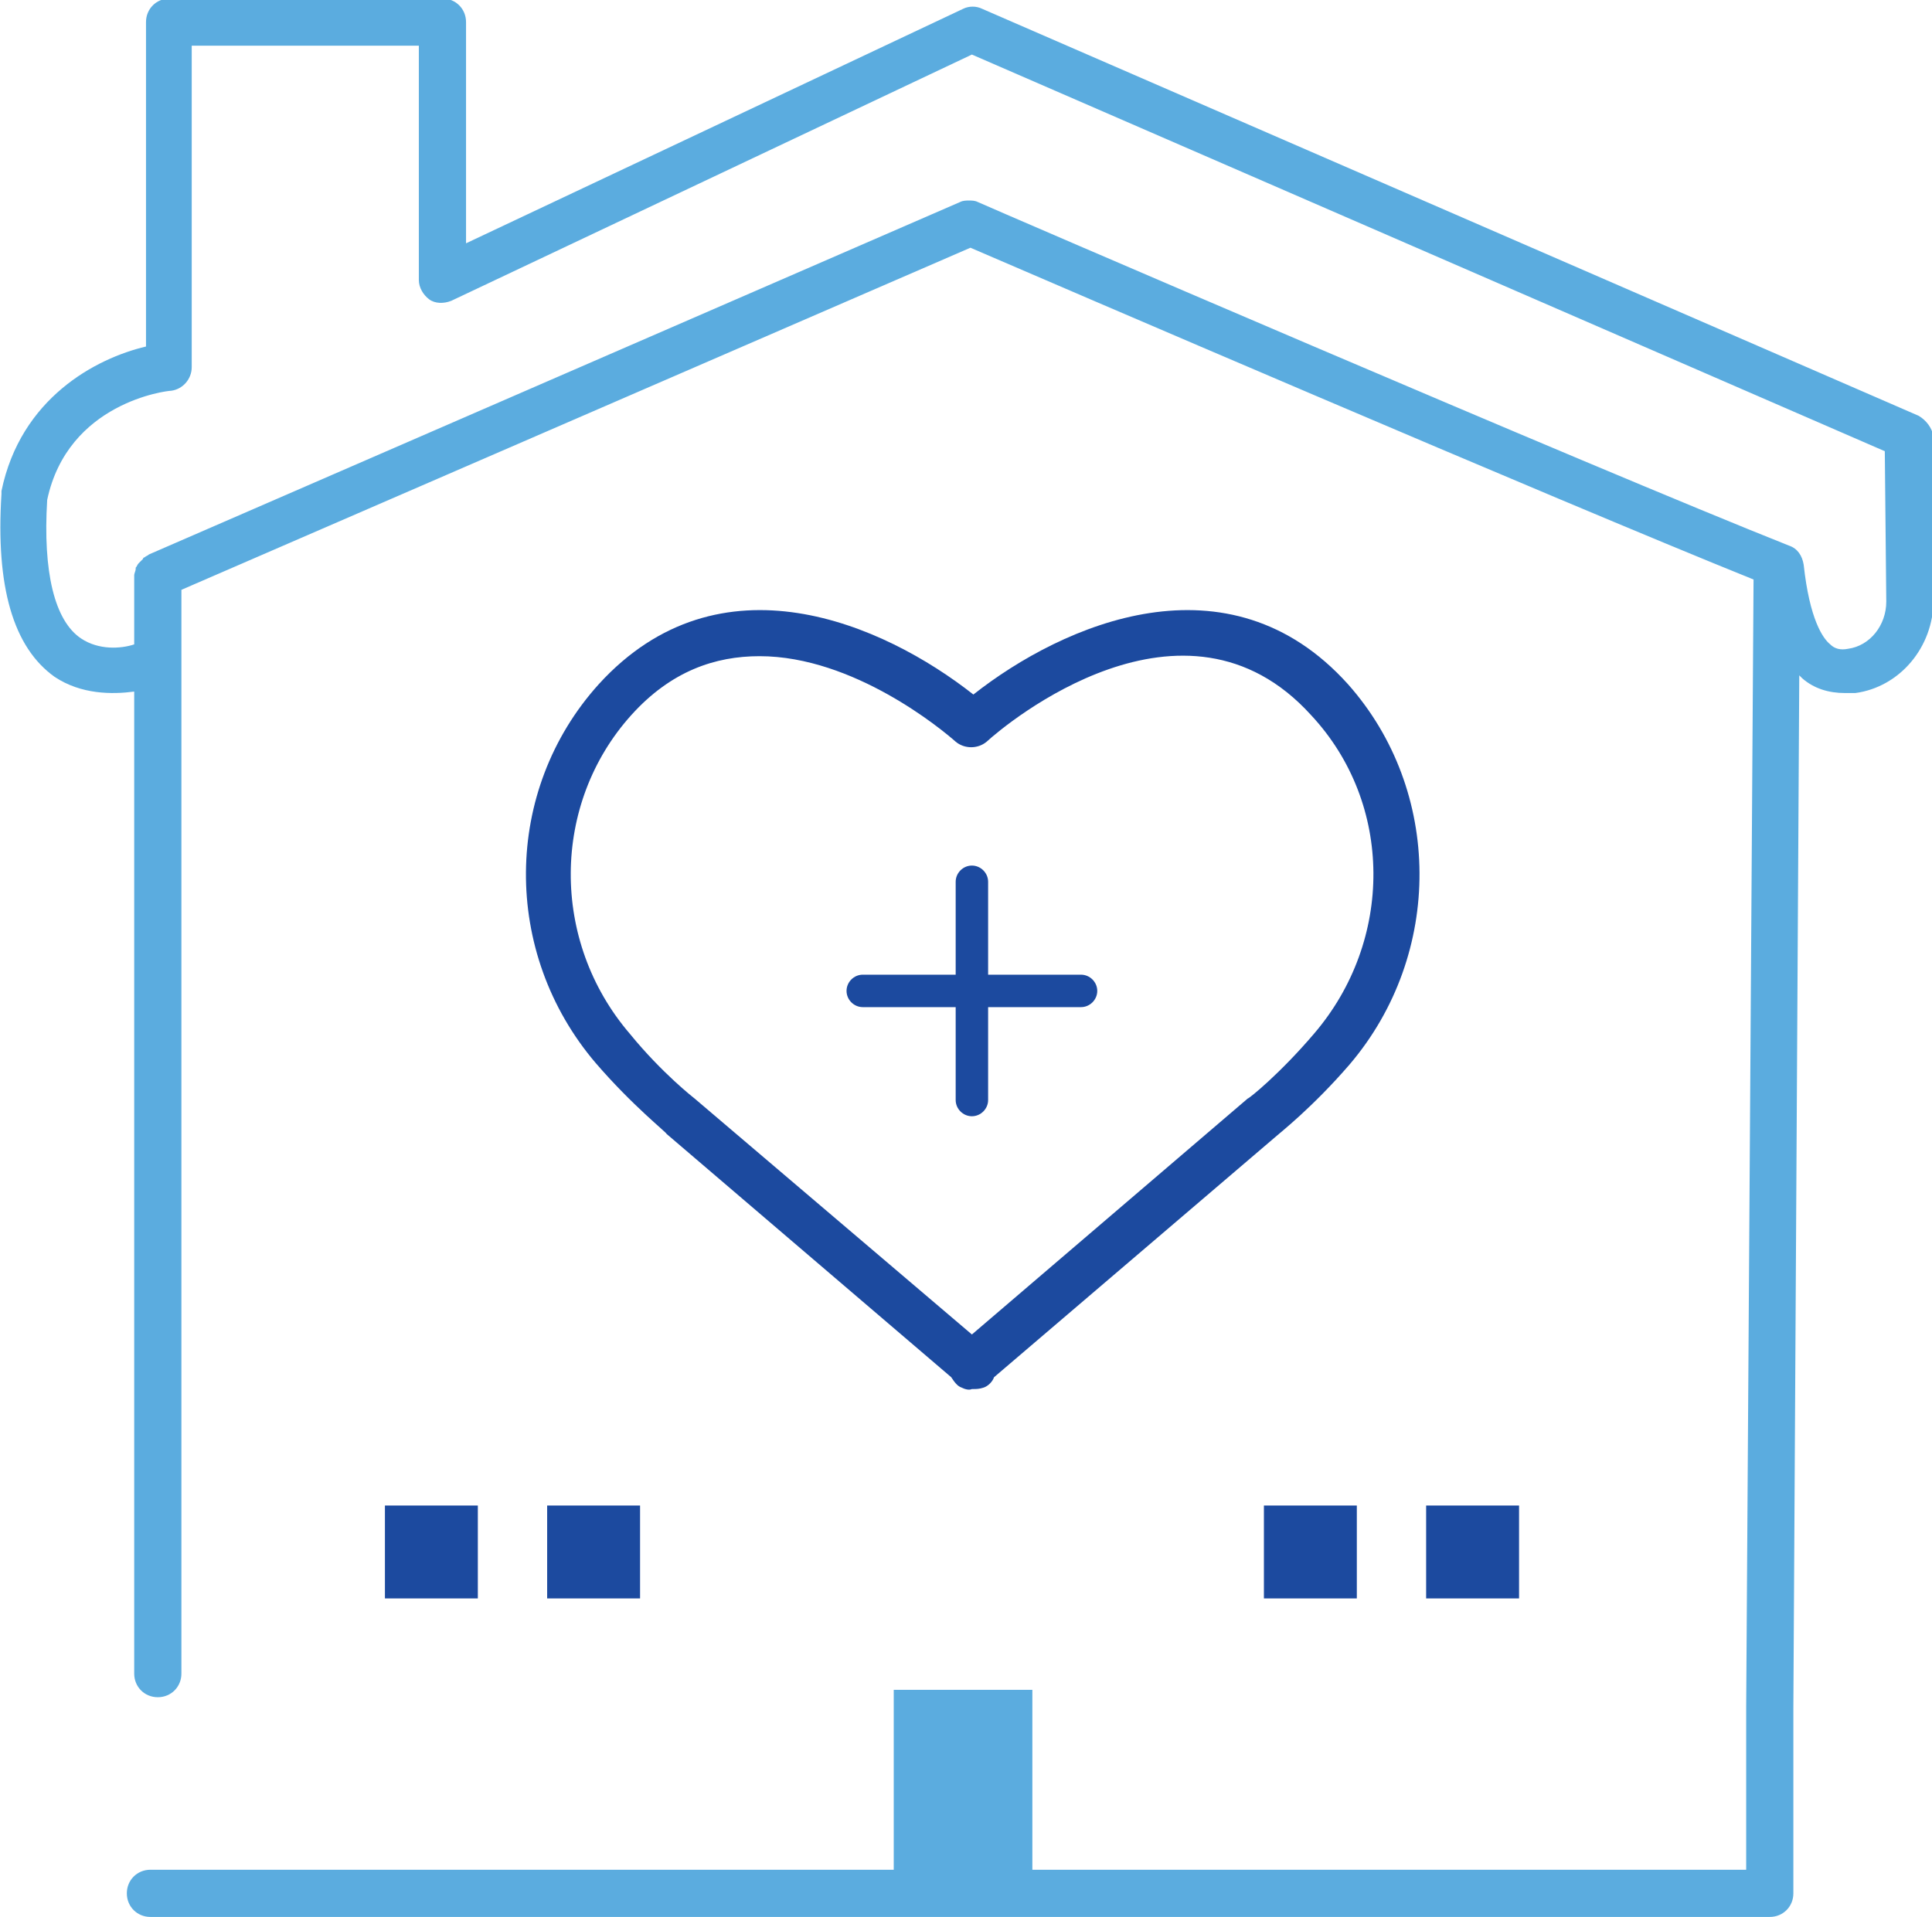
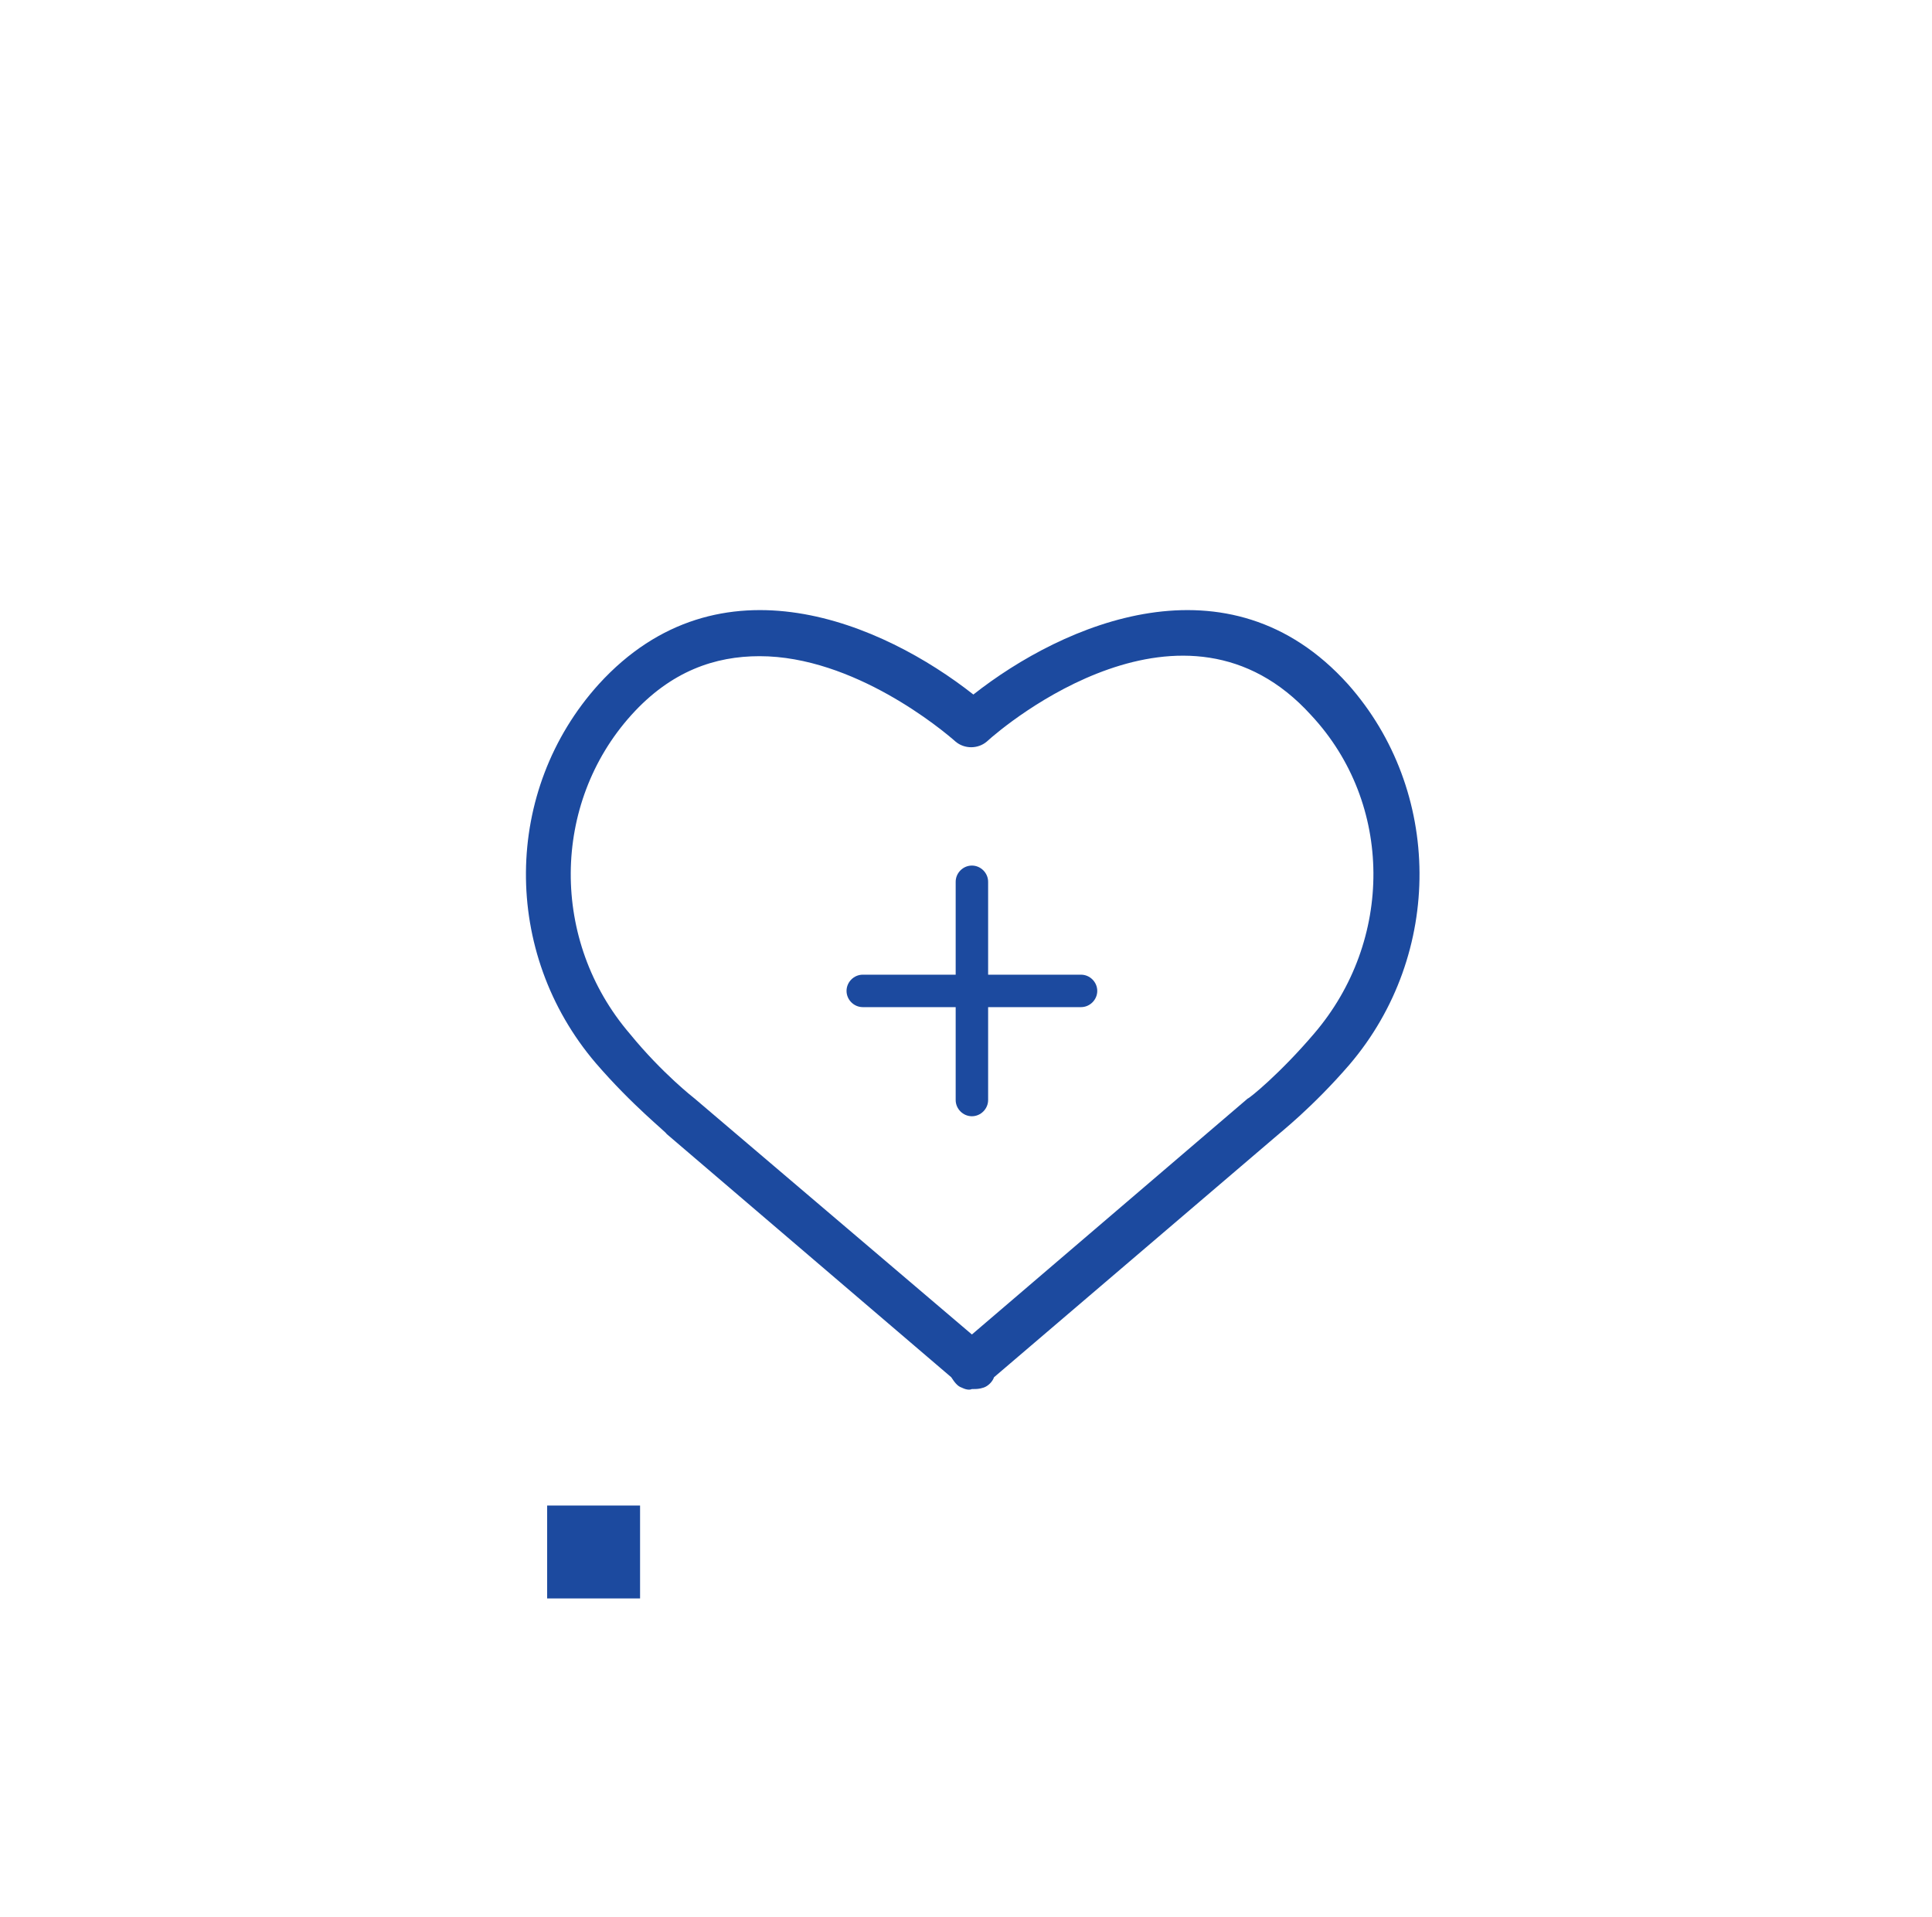
<svg xmlns="http://www.w3.org/2000/svg" version="1.1" id="Layer_1" x="0px" y="0px" viewBox="0 0 131 130" style="enable-background:new 0 0 131 130;" xml:space="preserve">
  <style type="text/css"> .st0{fill:#1C4A9F;} .st1{fill:#5BACDF;} </style>
  <g id="Brickyard_Icons-02" transform="translate(990, 153)">
    <path id="Path" class="st0" d="M-916.7-86.9h-6.3v-6.3c0-0.6-0.5-1.1-1.1-1.1c-0.6,0-1.1,0.5-1.1,1.1v6.3h-6.3 c-0.6,0-1.1,0.5-1.1,1.1s0.5,1.1,1.1,1.1h6.3v6.3c0,0.6,0.5,1.1,1.1,1.1c0.6,0,1.1-0.5,1.1-1.1v-6.3h6.3c0.6,0,1.1-0.5,1.1-1.1 S-916.1-86.9-916.7-86.9z" />
-     <path id="Shape" class="st1" d="M-859.9-124.8l-63.5-27.6c-0.4-0.2-0.9-0.2-1.3,0l-33.7,15.9v-15c0-0.9-0.7-1.6-1.6-1.6h-18.5 c-0.9,0-1.6,0.7-1.6,1.6v22c-3.4,0.8-8.5,3.5-9.8,9.8c0,0.1,0,0.1,0,0.2c-0.4,6.3,0.8,10.4,3.6,12.4c1.8,1.2,3.9,1.2,5.4,1v66.6 c0,0.9,0.7,1.6,1.6,1.6c0.9,0,1.6-0.7,1.6-1.6V-113l53.5-23.2c5.1,2.2,39.7,17.1,53.1,22.5l-0.5,76.5v11h-48.4v-12.2h-9.4v12.2 h-50.4c-0.9,0-1.6,0.7-1.6,1.6c0,0.9,0.7,1.6,1.6,1.6h109.8c0.9,0,1.6-0.7,1.6-1.6v-12.6l0.4-70c0.1,0.1,0.1,0.1,0.2,0.2 c0.8,0.7,1.8,1,2.9,1c0.2,0,0.5,0,0.7,0c3-0.4,5.3-3.1,5.3-6.3v-11.1C-859-124-859.4-124.5-859.9-124.8L-859.9-124.8z M-862.1-112.2c0,1.6-1.1,3-2.6,3.2c-0.5,0.1-0.9,0-1.2-0.3c-0.5-0.4-1.4-1.7-1.8-5.4c-0.1-0.6-0.4-1.1-1-1.3 c-13.1-5.2-54.6-23.1-55-23.3c-0.2-0.1-0.4-0.1-0.6-0.1s-0.4,0-0.6,0.1l-55,23.9h0l0,0c-0.1,0.1-0.2,0.1-0.3,0.2c0,0-0.1,0-0.1,0.1 c-0.1,0.1-0.2,0.2-0.3,0.3c0,0,0,0,0,0c-0.1,0.1-0.1,0.2-0.2,0.3c0,0,0,0.1,0,0.1c0,0.1-0.1,0.3-0.1,0.4v4.7 c-0.9,0.3-2.4,0.4-3.6-0.4c-1.8-1.2-2.6-4.5-2.3-9.4c1.4-6.6,8.1-7.4,8.4-7.4c0.8-0.1,1.4-0.8,1.4-1.6v-21.8h15.4v15.9 c0,0.5,0.3,1,0.7,1.3s1,0.3,1.5,0.1l35.3-16.7l61.9,26.9L-862.1-112.2L-862.1-112.2z" />
    <path id="Shape_00000005948799017431834250000009858322639350462852_" class="st0" d="M-898.6-106.6c-8.1-9-19.3-4.1-25.4,0.7 c-6.1-4.8-17.2-9.7-25.4-0.7c-6.5,7.2-6.6,18.2-0.2,25.7c2.5,2.9,4.8,4.7,4.8,4.8l19.3,16.5c0.2,0.3,0.4,0.6,0.7,0.7 c0.2,0.1,0.5,0.2,0.7,0.1c0,0,0.1,0,0.1,0c0.2,0,0.4,0,0.7-0.1c0.3-0.1,0.6-0.4,0.7-0.7l19.2-16.4c0.1-0.1,2.4-1.9,4.9-4.8 C-892.1-88.3-892.2-99.4-898.6-106.6L-898.6-106.6z M-900.9-82.9c-2.3,2.7-4.4,4.4-4.5,4.4l-18.7,16l-18.8-16c0,0-2.2-1.7-4.4-4.4 c-5.4-6.3-5.3-15.6,0.1-21.6c2.7-3,5.7-4,8.7-4c6.4,0,12.4,5,13.3,5.8c0.6,0.5,1.5,0.5,2.1,0c1.3-1.2,13.4-11.3,22-1.8 C-895.5-98.5-895.5-89.2-900.9-82.9L-900.9-82.9z" />
-     <rect id="Rectangle" x="-963.9" y="-50.9" class="st0" width="6.3" height="6.3" />
    <rect id="Rectangle_00000132779664219929903690000012959023180855065757_" x="-952.9" y="-50.9" class="st0" width="6.3" height="6.3" />
-     <rect id="Rectangle_00000099632672833020915930000006522781898536018088_" x="-904.3" y="-50.9" class="st0" width="6.3" height="6.3" />
-     <rect id="Rectangle_00000070840320277090088880000004709032120197566631_" x="-893.3" y="-50.9" class="st0" width="6.3" height="6.3" />
  </g>
</svg>